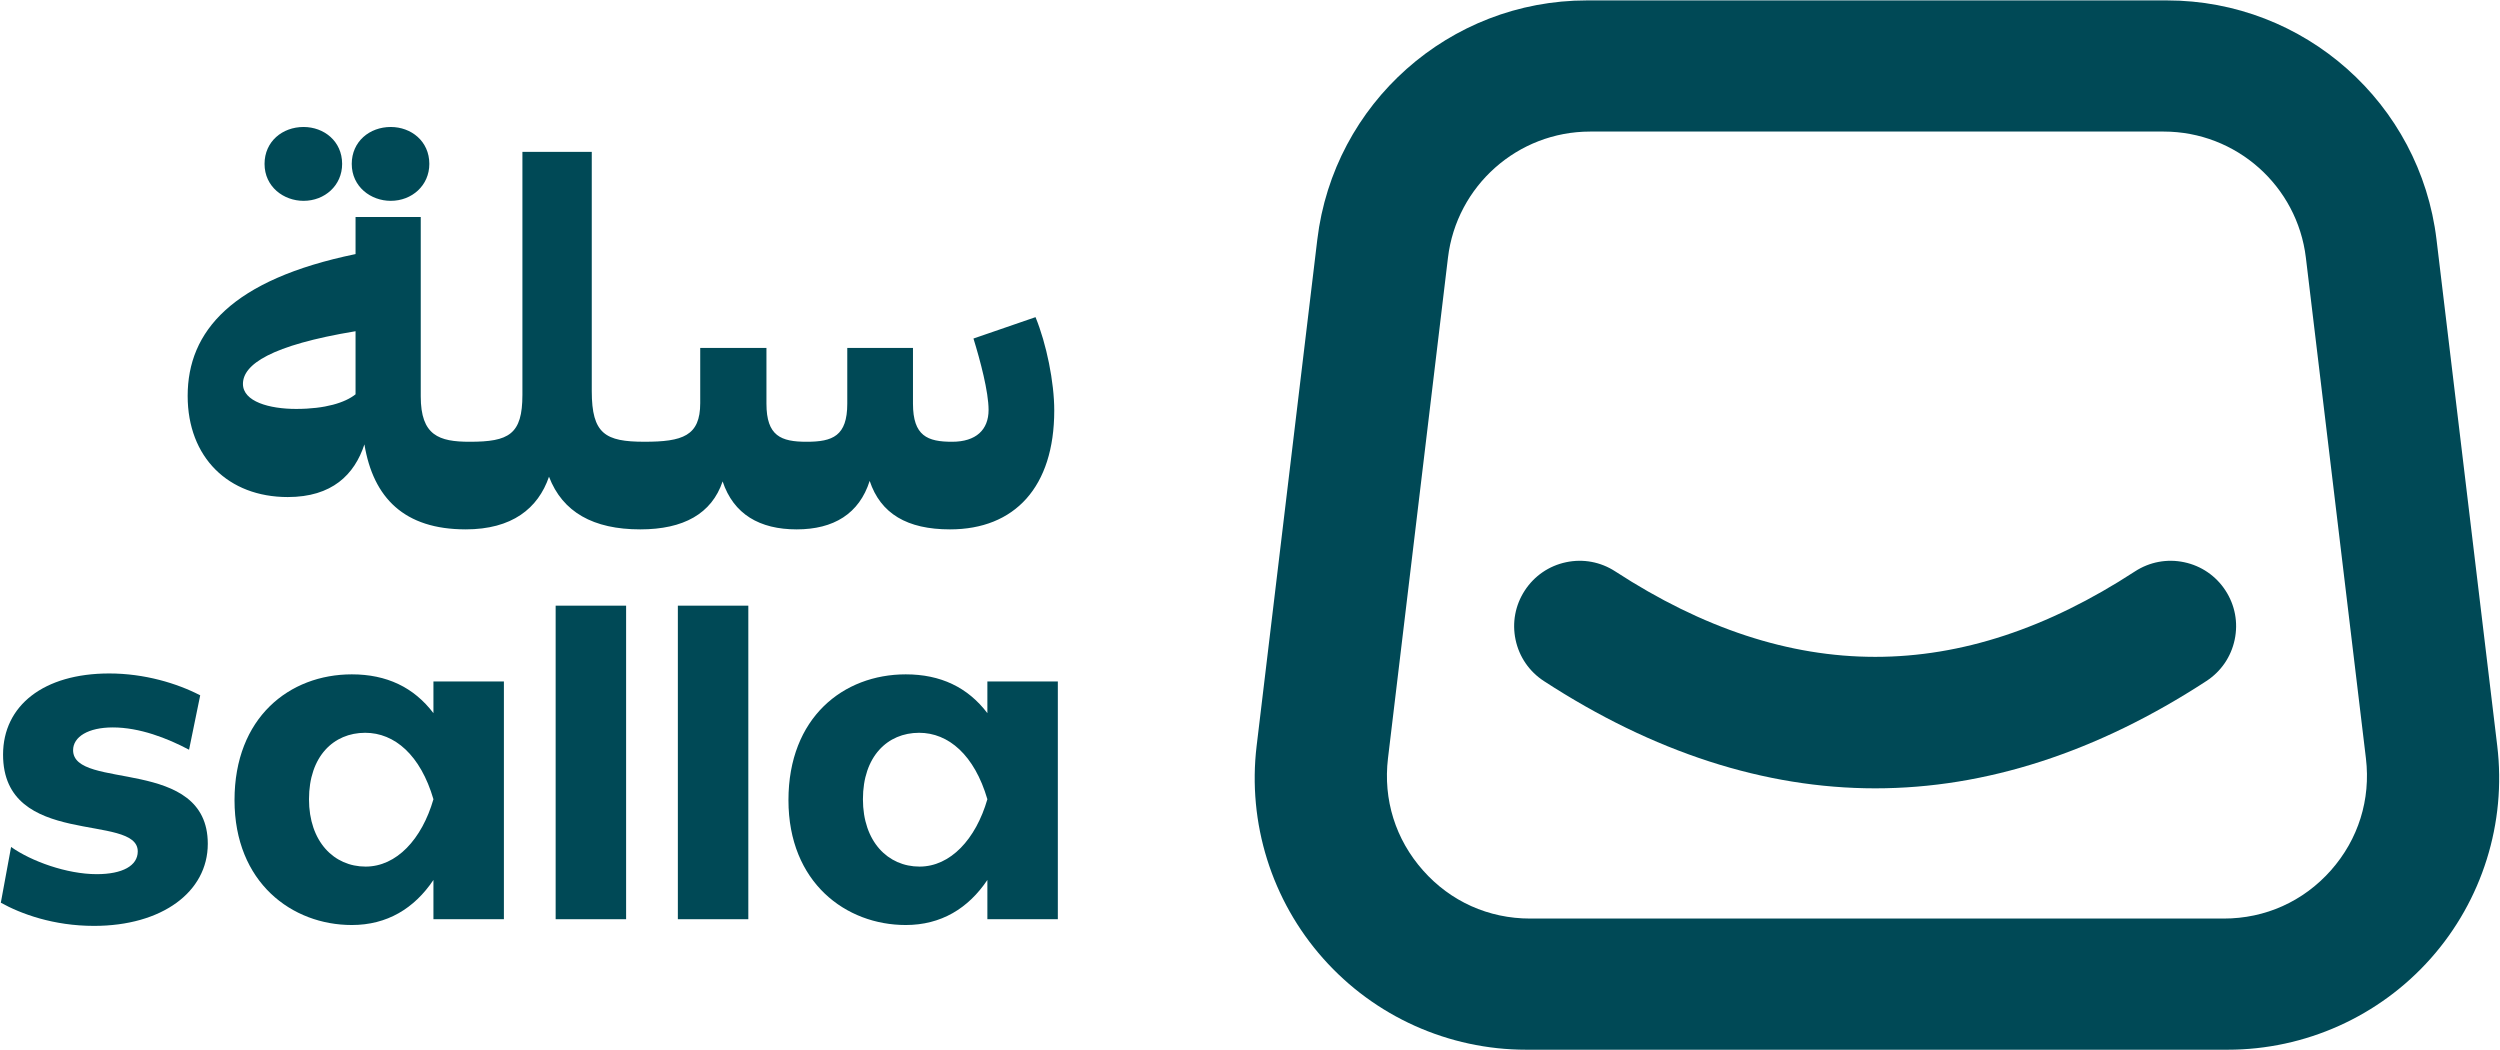
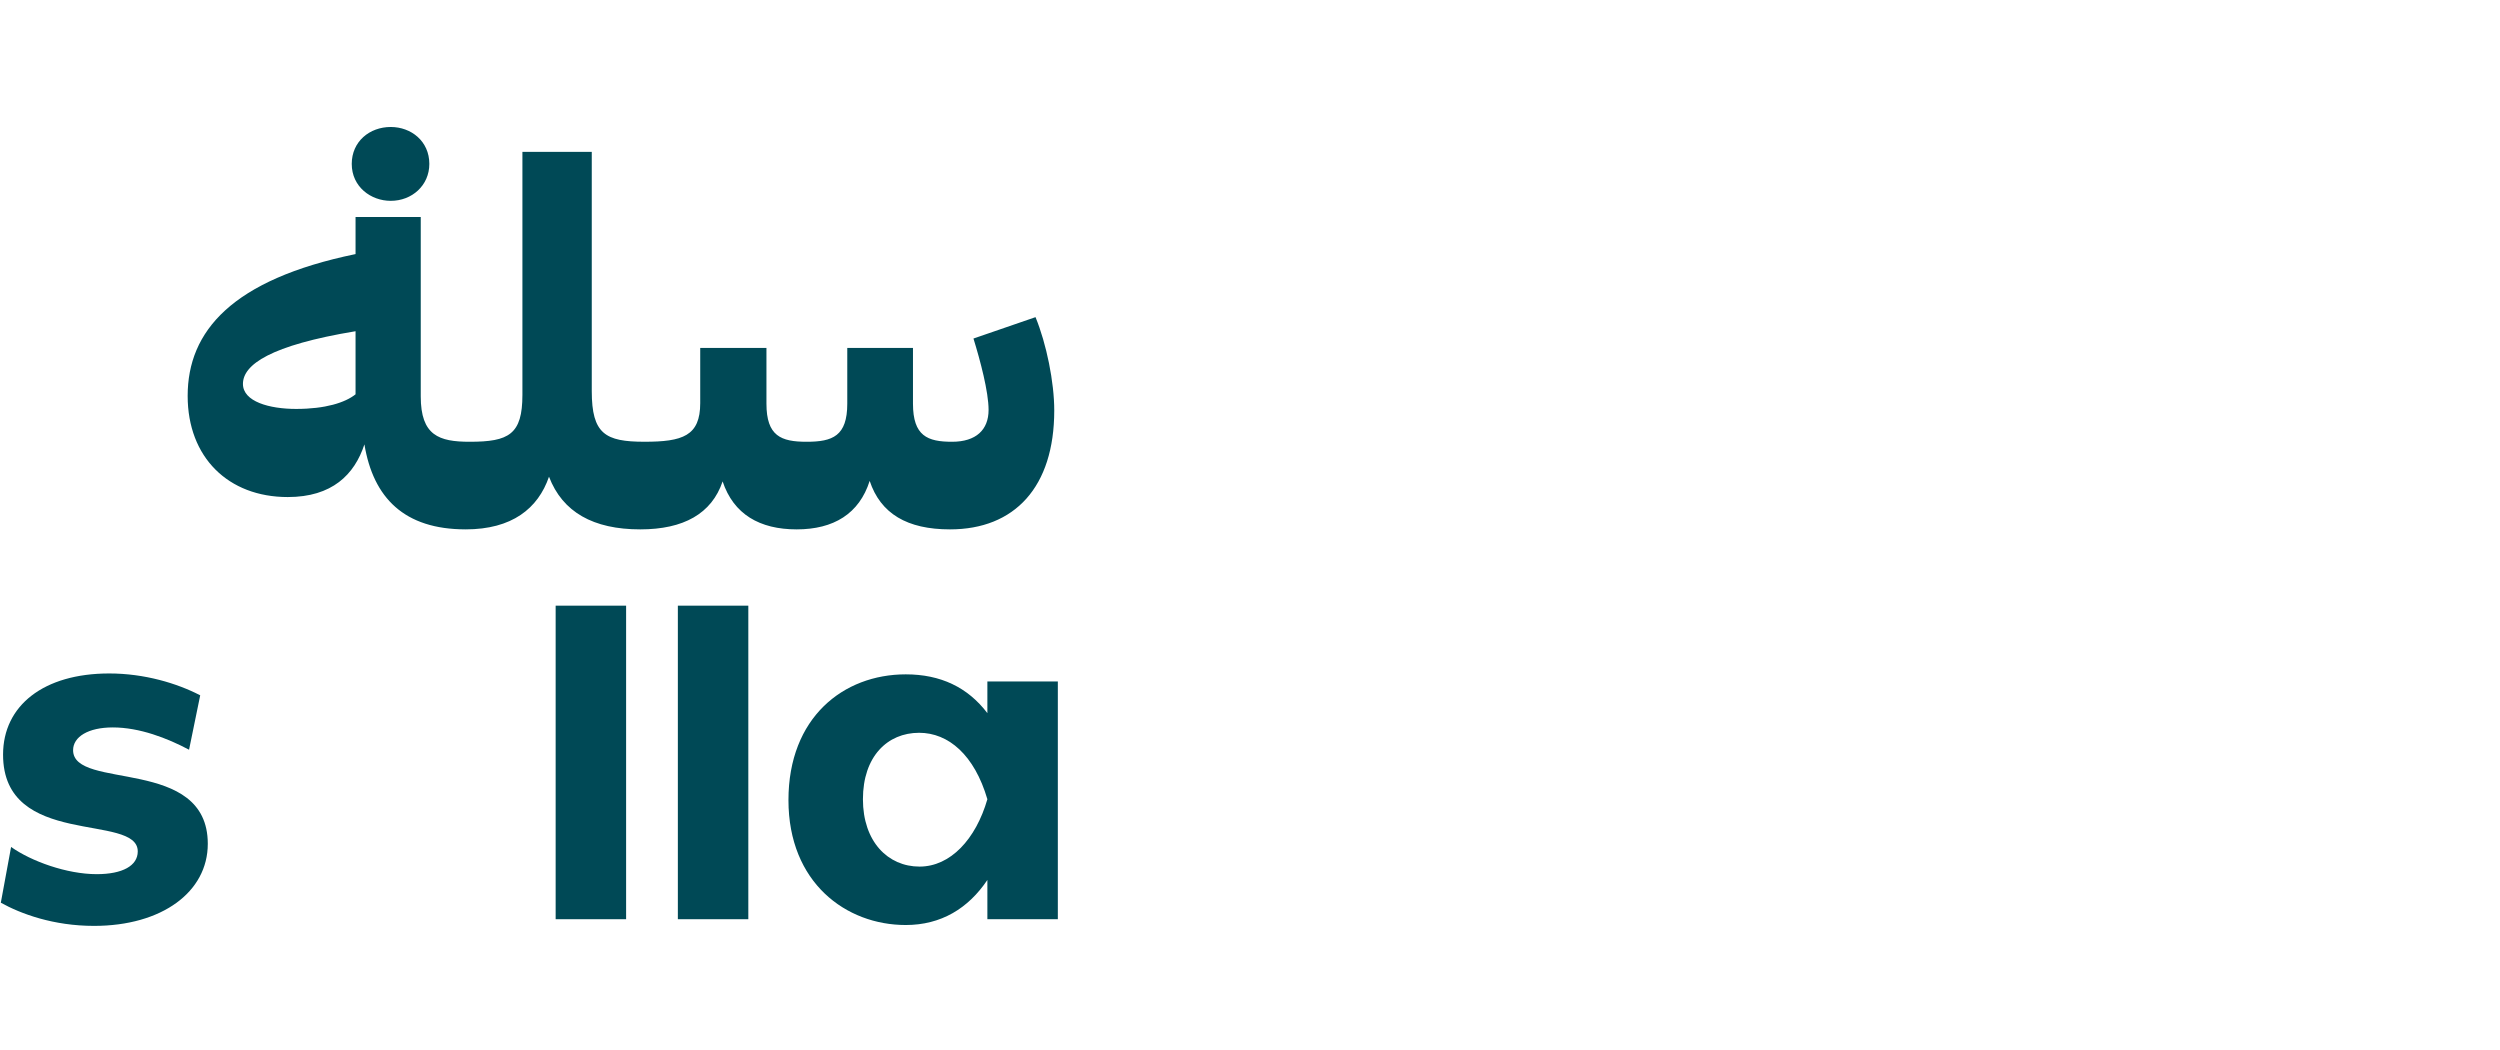
<svg xmlns="http://www.w3.org/2000/svg" width="1576" height="662" viewBox="0 0 1576 662" fill="none">
-   <path d="M1574.27 470.23L1535.98 151.03C1525.68 65.09 1452.63 0.26 1366.06 0.26H1000.35C913.78 0.26 840.73 65.09 830.43 151.03L792.18 470.23C786.36 518.78 801.62 567.61 834.09 604.18C866.52 640.78 913.19 661.74 962.1 661.74H1404.35C1453.22 661.74 1499.89 640.78 1532.36 604.18C1564.79 567.62 1580.09 518.79 1574.27 470.23ZM1469.38 548.71C1452 568.29 1428.02 579.06 1401.88 579.06H964.58C938.4 579.06 914.41 568.29 897.08 548.71C879.7 529.13 871.88 504.05 874.98 478.06L912.8 162.44C918.23 117.15 956.75 82.94 1002.4 82.94H1364.02C1409.66 82.94 1448.19 117.14 1453.62 162.44L1491.48 478.06C1494.58 504.05 1486.71 529.13 1469.38 548.71Z" fill="#004956" />
-   <path d="M1402.94 372.25C1396.92 363.02 1387.67 356.69 1376.89 354.42C1366.09 352.15 1355.09 354.22 1345.86 360.23C1235.75 432.04 1128.59 432.03 1018.27 360.22C1009.04 354.21 998.01 352.14 987.24 354.43C976.46 356.71 967.22 363.05 961.21 372.28C955.2 381.51 953.14 392.53 955.42 403.31C957.7 414.09 964.04 423.33 973.27 429.34C1042.21 474.22 1112.49 496.97 1182.16 496.97C1251.84 496.97 1322.07 474.21 1390.91 429.32C1400.14 423.3 1406.47 414.05 1408.74 403.27C1411.02 392.5 1408.96 381.48 1402.94 372.25Z" fill="#004956" />
  <path d="M652.79 199.93L613.67 213.41C617.94 227.22 623.2 246.94 623.2 258.44C623.2 270.93 615.31 278.49 600.19 278.49C584.74 278.49 575.54 274.87 575.54 254.49V219.32H534.12V254.49C534.12 274.87 524.92 278.49 508.48 278.49C492.37 278.49 483.17 274.87 483.17 254.49V219.32H441.42V254.16C441.42 274.87 430.24 278.48 406.25 278.48C381.6 278.48 373.05 273.55 373.05 246.59V95.73H329.33V248.91C329.33 273.89 320.78 278.49 296.14 278.49H296.13C276.73 278.49 265.24 274.56 265.24 249.9V136.81H224.14V160.17C146.23 176.25 118.3 208.8 118.3 249.57C118.3 288.34 143.93 313.34 181.4 313.34C209.36 313.34 223.47 299.2 229.73 280.13C235.32 313.99 255.01 333.69 293.44 333.71L293.5 333.72C322.76 333.72 339.19 320.57 346.09 300.52C354.64 322.87 374.03 333.72 403.61 333.72C430.89 333.72 448.64 323.86 455.54 303.48C462.44 324.19 478.88 333.72 502.22 333.72C525.56 333.72 541.67 323.86 548.24 303.15C555.14 323.86 571.91 333.72 598.86 333.72C639.62 333.72 664.6 307.09 664.6 258.77C664.62 241.02 659.69 216.69 652.79 199.93ZM224.15 248.57C217.59 253.83 205.08 257.79 186.67 257.79C169.9 257.79 153.15 253.2 153.15 242.01C153.15 229.83 170.56 217.68 224.14 208.8V248.57H224.15Z" fill="#004956" />
  <path d="M246.33 126.61C259.67 126.61 270.65 116.93 270.65 103.33C270.65 88.95 259.14 80.05 246.33 80.05C232.99 80.05 221.74 89.2 221.74 103.33C221.74 117.72 233.77 126.61 246.33 126.61Z" fill="#004956" />
-   <path d="M191.36 126.61C204.7 126.61 215.68 116.93 215.68 103.33C215.68 88.95 204.17 80.05 191.36 80.05C178.02 80.05 166.77 89.2 166.77 103.33C166.77 117.72 178.8 126.61 191.36 126.61Z" fill="#004956" />
  <path d="M0.52 569.07L6.99 533.92C19.64 542.92 42.14 551.07 60.97 551.07C77.28 551.07 86.84 545.73 86.84 536.73C86.84 512.27 1.93 535.04 1.93 475.72C1.93 444.79 27.52 424.55 68.85 424.55C91.06 424.55 111.59 430.74 126.21 438.33L119.18 472.63C105.4 465.32 87.97 458.57 71.1 458.57C55.64 458.57 46.08 464.47 46.08 472.91C46.08 498.5 130.99 476.57 130.99 531.95C130.99 562.32 102.03 583.68 59.29 583.68C33.7 583.69 13.17 576.1 0.52 569.07Z" fill="#004956" />
-   <path d="M273.24 429.61H317.66V579.47H273.24V554.73C261.15 572.72 244 583.13 221.79 583.13C184.11 583.13 147.84 556.42 147.84 504.4C147.84 452.38 182.42 425.11 221.79 425.11C243.72 425.11 260.87 433.26 273.24 449.57V429.61ZM273.24 503.84C265.09 476 248.78 461.95 230.22 461.95C210.26 461.95 194.79 476.85 194.79 503.84C194.79 530.55 210.53 546.3 230.5 546.3C249.91 546.29 265.93 529.14 273.24 503.84Z" fill="#004956" />
  <path d="M350.28 579.47V381.81H394.7V579.47H350.28Z" fill="#004956" />
  <path d="M427.32 579.47V381.81H471.74V579.47H427.32Z" fill="#004956" />
  <path d="M622.44 429.61H666.86V579.47H622.44V554.73C610.35 572.72 593.2 583.13 570.99 583.13C533.31 583.13 497.04 556.42 497.04 504.4C497.04 452.38 531.62 425.11 570.99 425.11C592.92 425.11 610.07 433.26 622.44 449.57V429.61ZM622.44 503.84C614.29 476 597.98 461.95 579.42 461.95C559.46 461.95 543.99 476.85 543.99 503.84C543.99 530.55 559.73 546.3 579.7 546.3C599.1 546.29 615.13 529.14 622.44 503.84Z" fill="#004956" />
</svg>